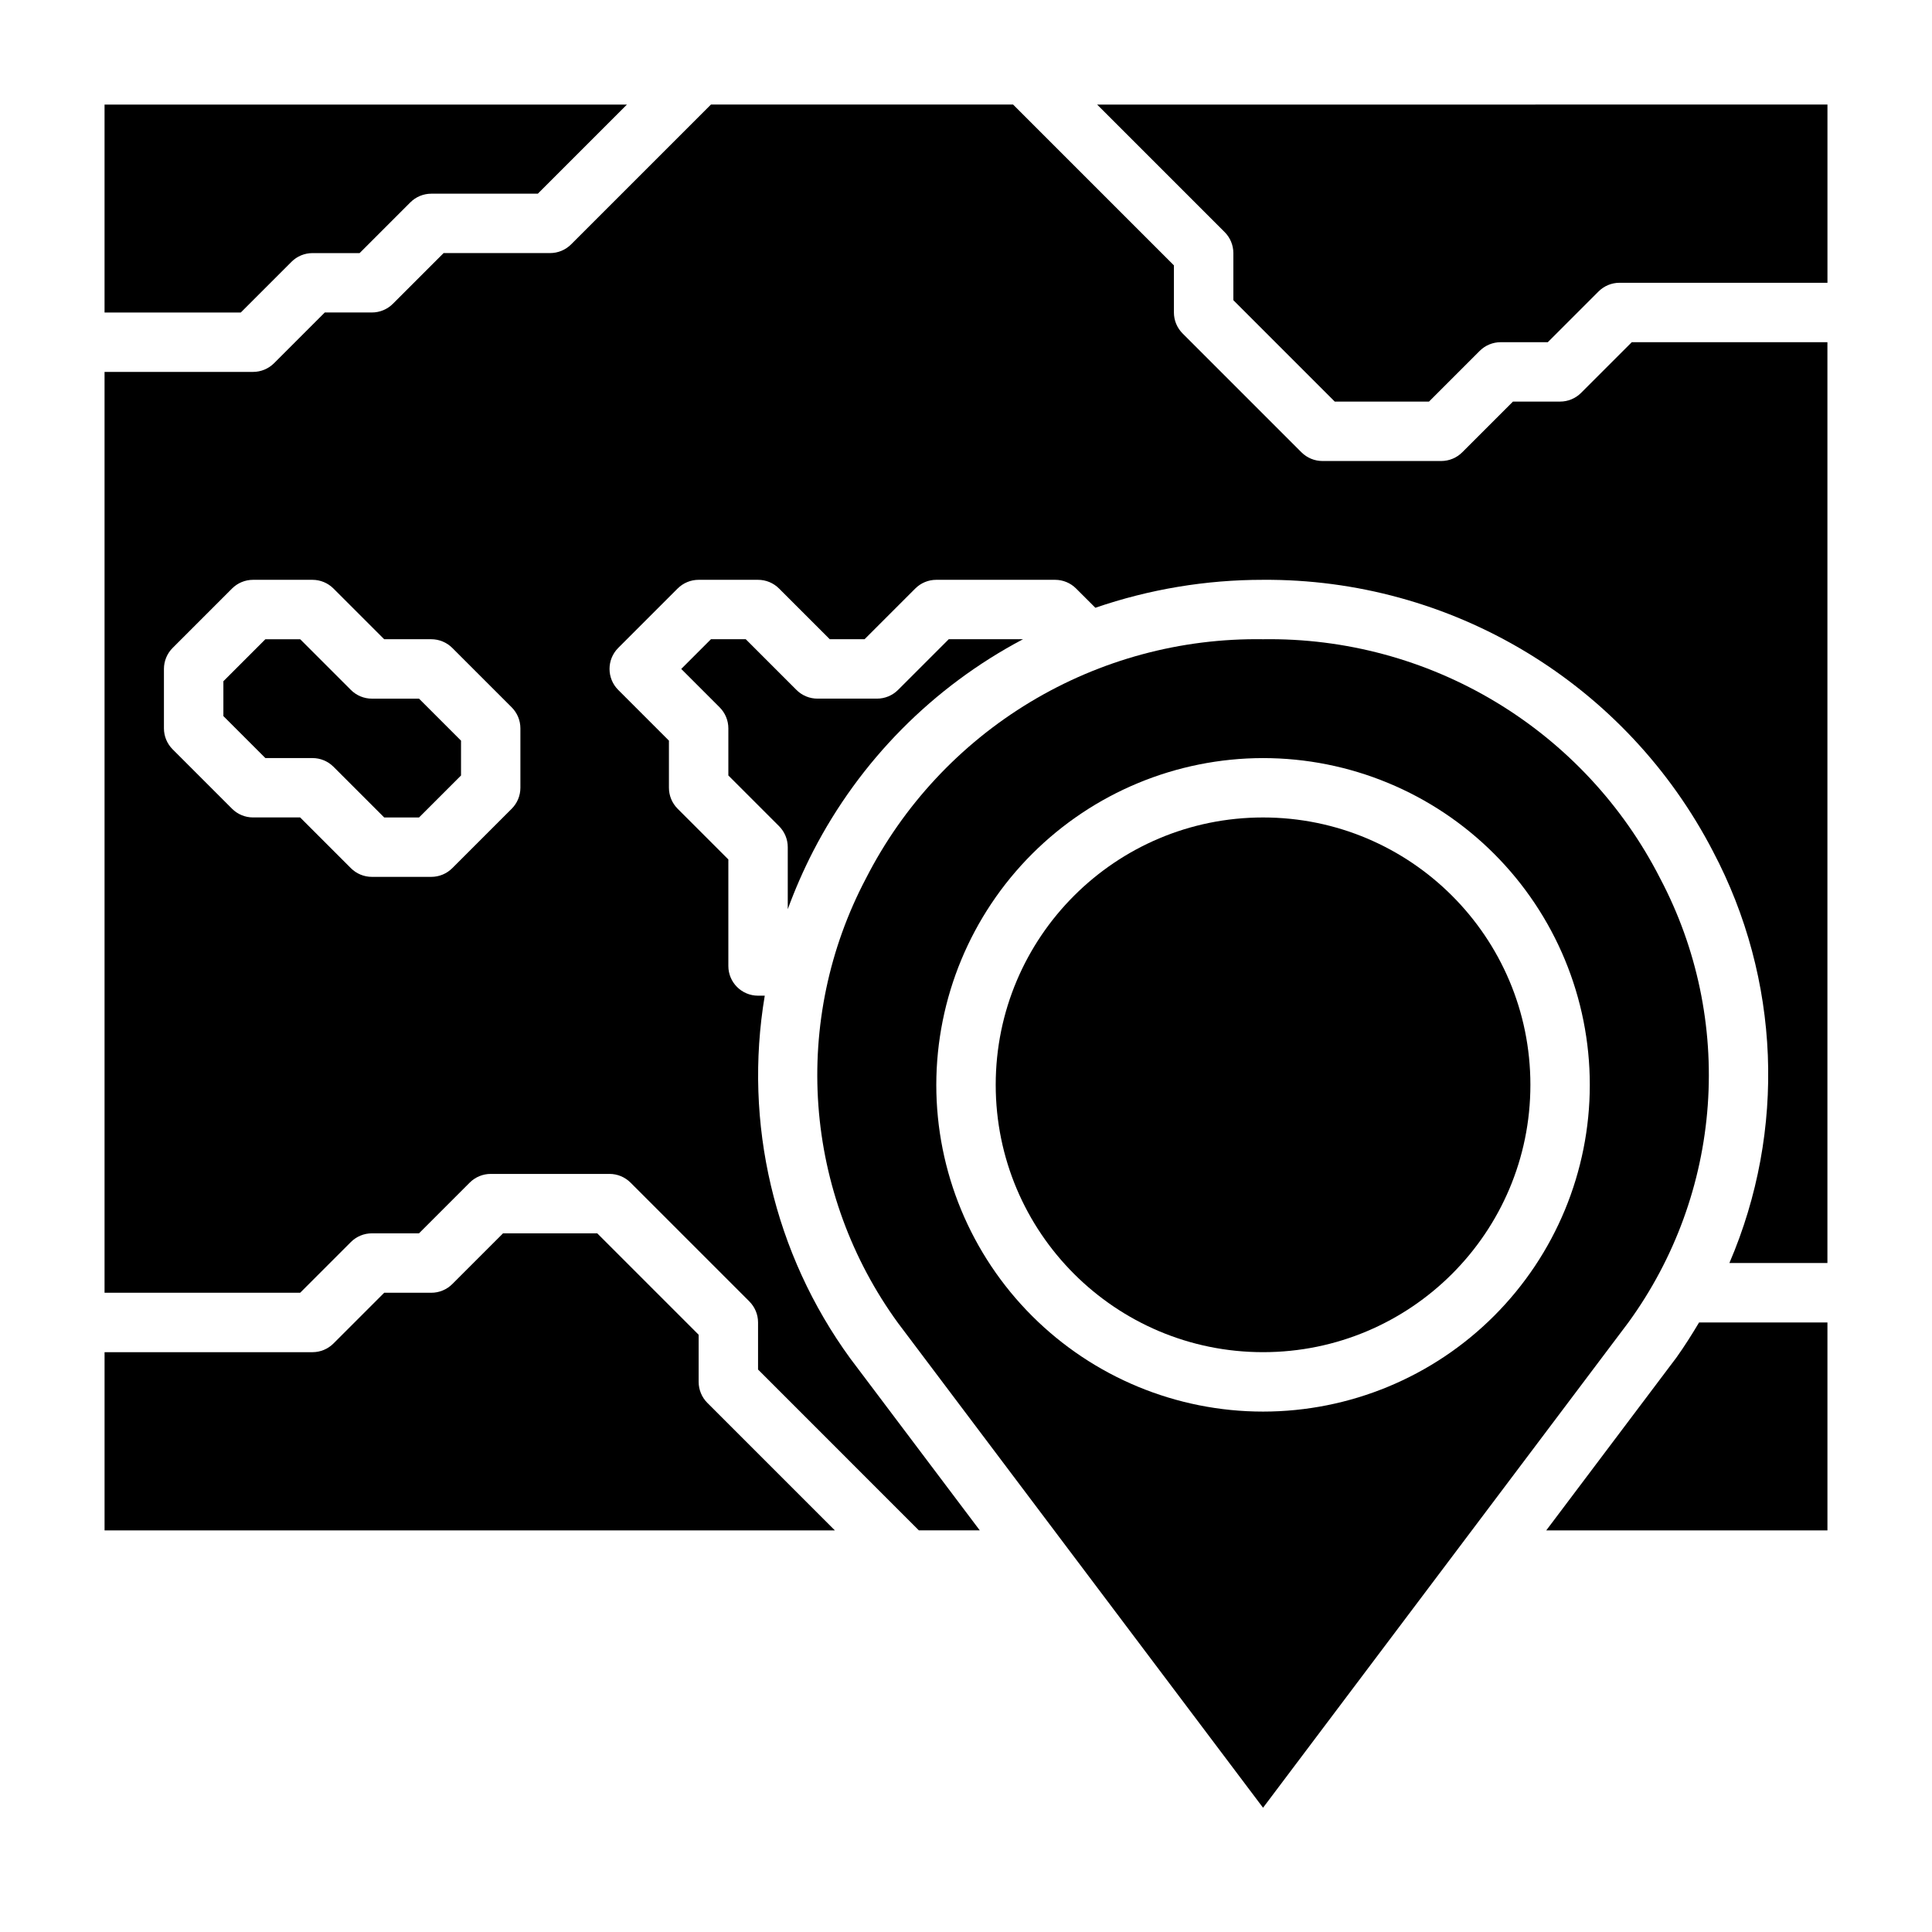
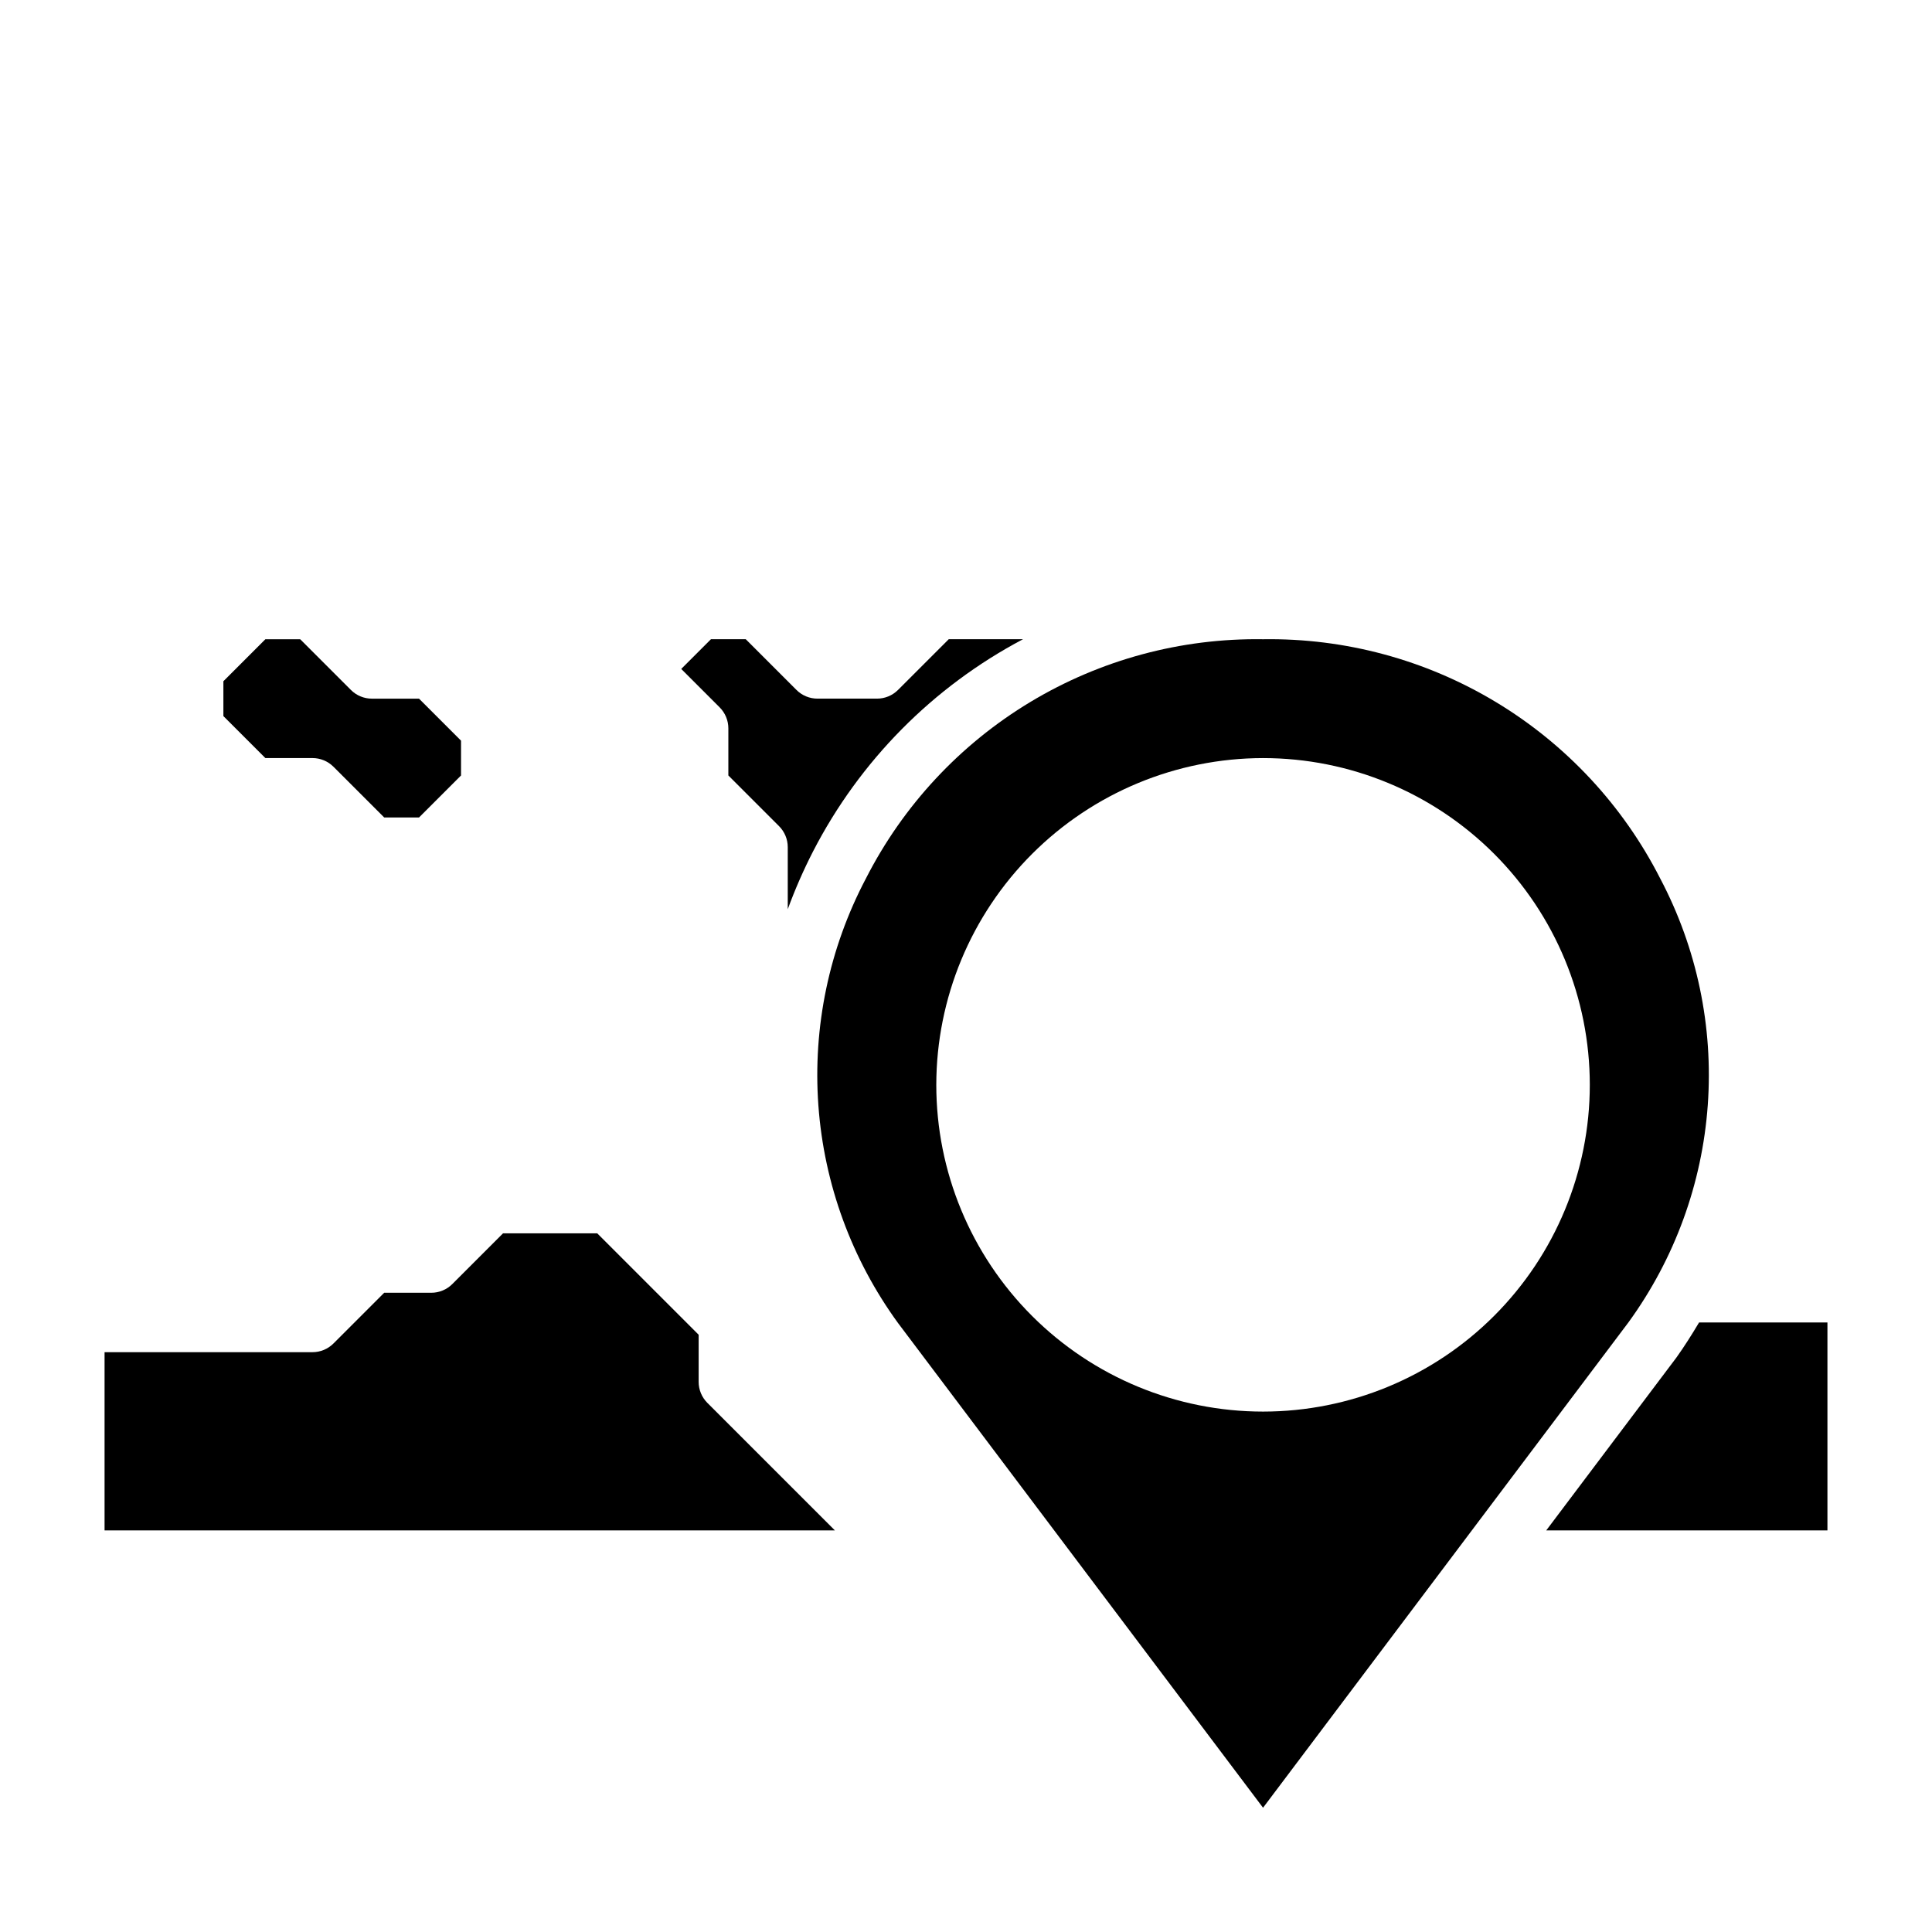
<svg xmlns="http://www.w3.org/2000/svg" fill="#000000" width="800px" height="800px" version="1.1" viewBox="144 144 512 512">
  <g>
-     <path d="m221.25 213.38c1.473-1.477 3.477-2.305 5.562-2.305h12.484l13.438-13.438h0.004c1.473-1.477 3.477-2.305 5.562-2.309h28.23l23.617-23.617-138.44 0.004v55.105l36.102-0.004z" />
    <path d="m359.48 369.61c12.359-23.984 31.773-43.602 55.625-56.207h-19.68l-13.438 13.438c-1.488 1.484-3.504 2.316-5.606 2.305h-15.746c-2.086 0-4.09-0.828-5.562-2.305l-13.438-13.438h-9.227l-7.871 7.871 10.18 10.18h-0.004c1.477 1.477 2.309 3.477 2.309 5.566v12.484l13.438 13.438c1.477 1.477 2.305 3.477 2.305 5.566v16.445-0.004c1.922-5.246 4.164-10.371 6.715-15.34z" />
-     <path d="m549.57 431.49c0 39.125-31.719 70.848-70.848 70.848s-70.848-31.723-70.848-70.848c0-39.129 31.719-70.852 70.848-70.852s70.848 31.723 70.848 70.852" />
    <path d="m329.15 510.21v-12.484l-26.875-26.875h-24.969l-13.438 13.438c-1.477 1.477-3.477 2.305-5.566 2.305h-12.484l-13.438 13.438c-1.477 1.477-3.477 2.309-5.566 2.309h-55.102v47.23h193.54l-33.793-33.793c-1.477-1.477-2.305-3.481-2.309-5.566z" />
    <path d="m478.72 623.07 96.824-128.61c12.258-16.863 19.547-36.824 21.035-57.621s-2.879-41.594-12.609-60.031c-9.859-19.355-24.949-35.555-43.555-46.762-18.602-11.207-39.977-16.973-61.695-16.641-21.719-0.332-43.094 5.438-61.699 16.645-18.605 11.211-33.695 27.414-43.551 46.773-9.738 18.473-14.098 39.309-12.59 60.137 1.512 20.828 8.832 40.812 21.133 57.691zm0-278.17c22.965 0 44.992 9.121 61.23 25.363 16.238 16.238 25.363 38.262 25.363 61.23 0 22.965-9.125 44.988-25.363 61.227-16.238 16.242-38.266 25.363-61.23 25.363s-44.992-9.121-61.23-25.363c-16.238-16.238-25.363-38.262-25.363-61.227 0.027-22.961 9.16-44.969 25.395-61.203 16.234-16.23 38.242-25.363 61.199-25.391z" />
    <path d="m588.25 503.79-34.48 45.781h74.52v-55.105h-34.016c-1.883 3.152-3.859 6.301-6.023 9.324z" />
-     <path d="m563 248.12c-1.477 1.477-3.477 2.305-5.566 2.305h-12.484l-13.438 13.438c-1.477 1.477-3.477 2.305-5.566 2.309h-31.488c-2.086-0.004-4.086-0.832-5.562-2.309l-31.488-31.488c-1.477-1.477-2.309-3.477-2.309-5.566v-12.484l-42.617-42.617h-80.074l-37.055 37.051c-1.477 1.477-3.477 2.309-5.566 2.309h-28.227l-13.438 13.438c-1.477 1.477-3.481 2.305-5.566 2.305h-12.484l-13.438 13.438c-1.477 1.477-3.481 2.309-5.566 2.309h-39.359v244.03h51.844l13.438-13.438c1.477-1.477 3.477-2.305 5.566-2.305h12.484l13.438-13.438c1.477-1.477 3.477-2.309 5.566-2.309h31.488c2.086 0 4.09 0.832 5.566 2.309l31.488 31.488h-0.004c1.477 1.477 2.309 3.477 2.309 5.562v12.484l42.617 42.621h16.145l-34.359-45.609c-20.145-27.688-28.297-62.32-22.625-96.086h-1.777c-4.348 0-7.871-3.523-7.871-7.871v-28.23l-13.438-13.438c-1.477-1.477-2.309-3.477-2.309-5.566v-12.484l-13.438-13.438c-3.07-3.074-3.07-8.059 0-11.133l15.742-15.742h0.004c1.477-1.477 3.477-2.305 5.562-2.305h15.746c2.086 0 4.09 0.828 5.566 2.305l13.438 13.438h9.227l13.438-13.438c1.473-1.477 3.477-2.305 5.562-2.305h31.488c2.09 0 4.09 0.828 5.566 2.305l5.109 5.102c14.297-4.914 29.312-7.418 44.43-7.406 24.578-0.168 48.719 6.465 69.762 19.16 21.043 12.699 38.168 30.969 49.477 52.789 17.867 33.84 19.465 73.949 4.352 109.11h25.98v-244.03h-51.848zm-281.09 104.64c0 2.09-0.828 4.09-2.305 5.566l-15.742 15.742h-0.004c-1.477 1.477-3.477 2.309-5.566 2.309h-15.742c-2.09 0-4.09-0.832-5.566-2.309l-13.438-13.438h-12.484c-2.09 0-4.09-0.828-5.566-2.305l-15.742-15.742v-0.004c-1.477-1.473-2.309-3.477-2.309-5.562v-15.746c0-2.086 0.832-4.09 2.309-5.566l15.742-15.742c1.477-1.477 3.477-2.305 5.566-2.305h15.742c2.09 0 4.09 0.828 5.566 2.305l13.438 13.438h12.484c2.09 0 4.09 0.832 5.566 2.305l15.746 15.746c1.477 1.477 2.305 3.477 2.305 5.566z" />
-     <path d="m434.75 171.71 33.793 33.793c1.477 1.477 2.309 3.477 2.309 5.566v12.484l26.875 26.875h24.969l13.438-13.438c1.477-1.477 3.477-2.305 5.566-2.305h12.484l13.438-13.438c1.477-1.477 3.477-2.309 5.566-2.309h55.105v-47.23z" />
    <path d="m242.56 329.15c-2.09 0-4.09-0.828-5.566-2.305l-13.438-13.438h-9.227l-11.129 11.133v9.227l11.129 11.129h12.484c2.09 0 4.09 0.828 5.566 2.305l13.438 13.438h9.227l11.133-11.129v-9.227l-11.133-11.133z" />
  </g>
</svg>